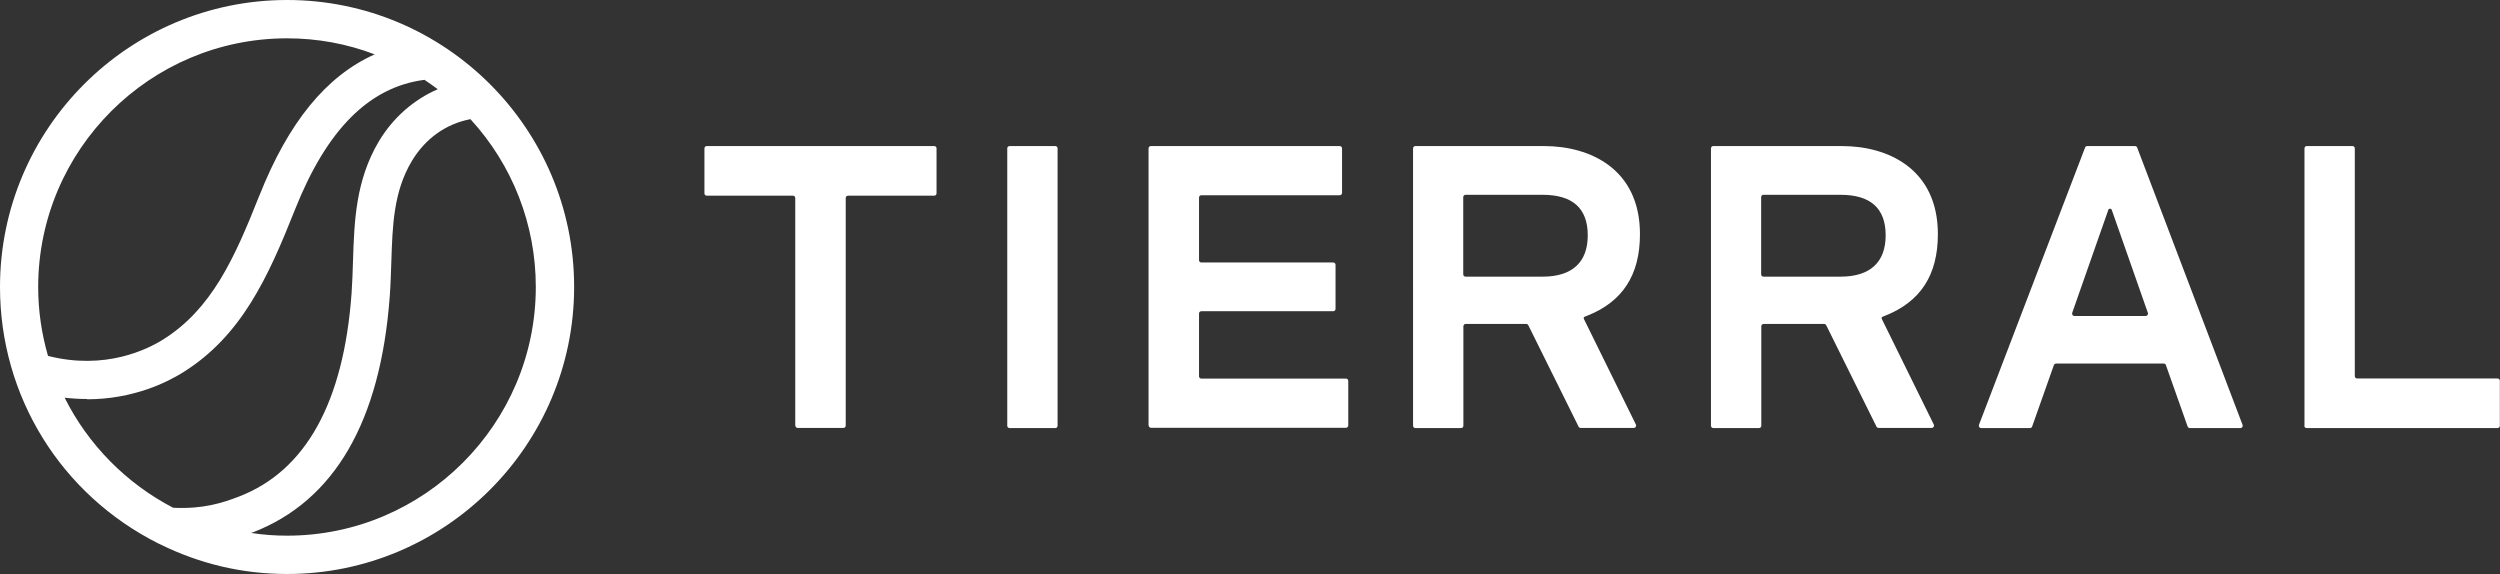
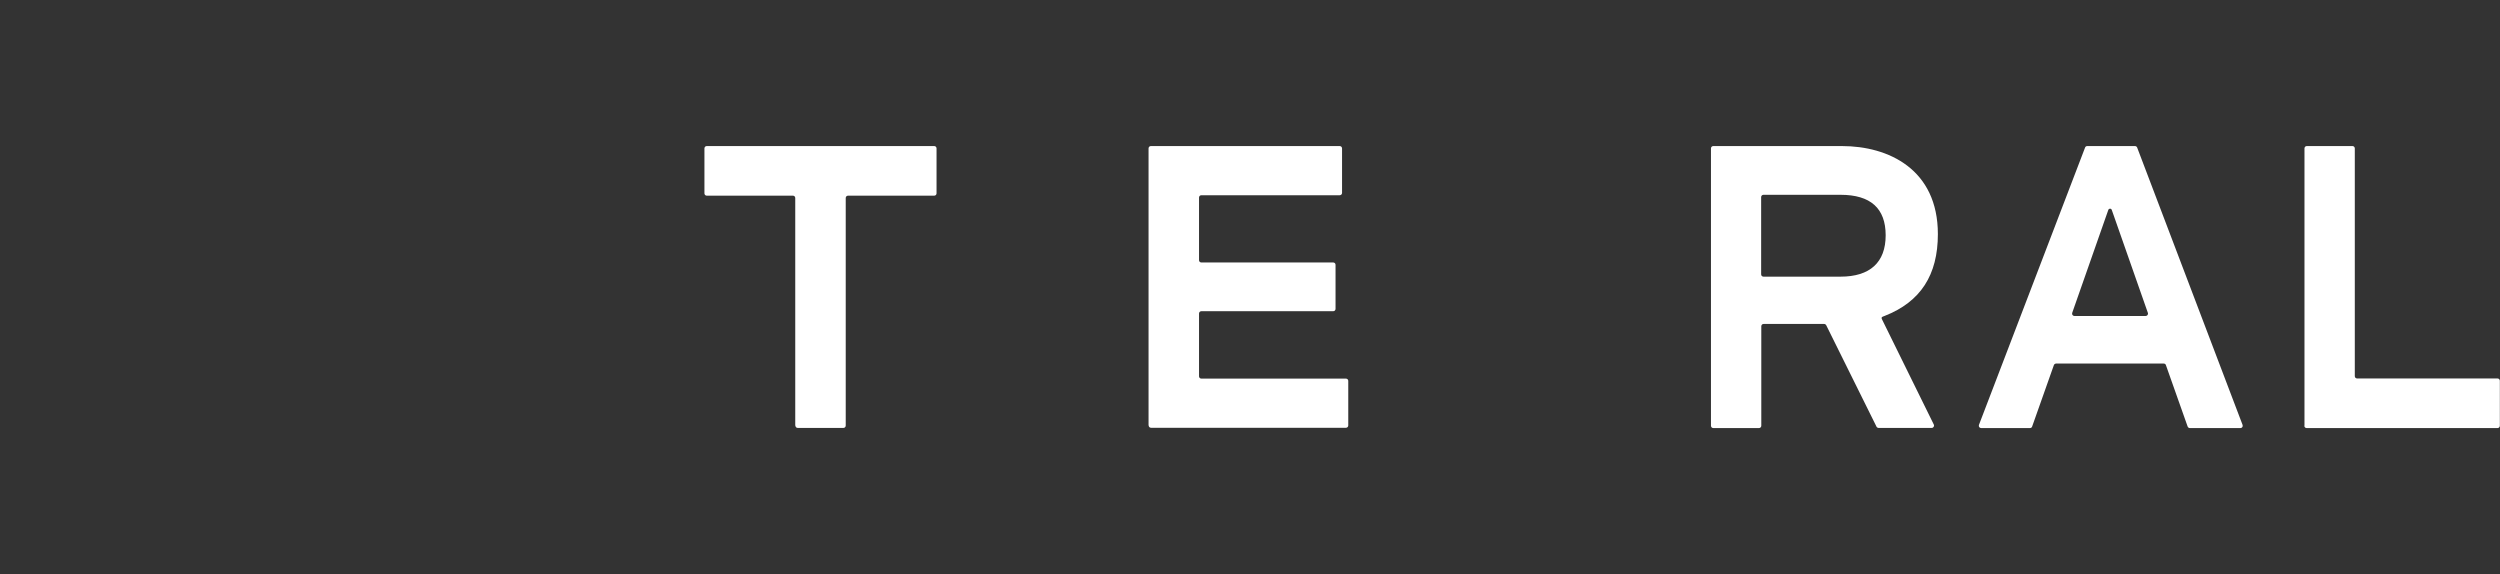
<svg xmlns="http://www.w3.org/2000/svg" id="_レイヤー_1" data-name="レイヤー_1" viewBox="0 0 172.87 39.69">
  <rect x="0" y="0" width="172.87" height="39.69" fill="#333333" stroke="none" />
  <defs>
    <style>
      .cls-1 {
        fill: #fff;
      }
    </style>
  </defs>
-   <path class="cls-1" d="M19.85,0C8.9,0,0,8.9,0,19.85c0,7.55,4.21,14.35,10.97,17.74l.07.03c2.76,1.37,5.72,2.07,8.81,2.07,10.94,0,19.85-8.9,19.85-19.85S30.79,0,19.85,0M17.93,13.53c-1.72,4.35-3.3,7.84-6.64,9.94-1.08.68-4.01,2.15-7.97,1.14-.45-1.55-.68-3.15-.68-4.77C2.65,10.36,10.36,2.65,19.85,2.65c2.09,0,4.12.37,6.06,1.11-3.35,1.49-5.97,4.7-7.98,9.78M6.01,27.61c3.21,0,5.57-1.18,6.69-1.89,4.01-2.52,5.85-6.57,7.69-11.21,2.2-5.54,5.12-8.49,8.96-8.99.32.21.62.43.92.65-1.67.72-3.1,1.98-4.07,3.6-1.61,2.71-1.7,5.53-1.79,8.25-.02.75-.05,1.52-.1,2.27-.55,7.54-3.17,12.26-7.77,14.04-1.17.45-2.49.88-4.57.78-3.23-1.68-5.88-4.36-7.5-7.61.52.06,1.04.09,1.55.09M17.49,36.81c5.64-2.18,8.82-7.67,9.46-16.31.06-.81.08-1.61.11-2.4.08-2.49.15-4.85,1.42-6.97.93-1.55,2.36-2.57,4.05-2.89,2.92,3.18,4.52,7.3,4.52,11.6,0,9.48-7.72,17.2-17.2,17.2-.83,0-1.66-.06-2.49-.19.05-.02.09-.03.14-.05" />
  <path class="cls-1" d="M147.64,10.1h-3.31c-.07,0-.13.04-.15.1l-7.34,19.18c-.04.11.04.22.15.22h3.38c.07,0,.13-.04.15-.11l1.5-4.24c.02-.06.09-.11.15-.11h7.45c.07,0,.13.04.15.11l1.5,4.24c.02.06.08.11.15.11h3.5c.12,0,.19-.11.15-.22l-7.29-19.18c-.02-.06-.09-.1-.15-.1M143.44,21.85c-.11,0-.19-.11-.15-.22l2.36-6.73.12-.34c.02-.09.07-.13.14-.13.06,0,.11.04.13.13l.12.34,2.36,6.73c.04.11-.04.22-.15.22h-4.92Z" />
  <path class="cls-1" d="M54.99,29.43v-15.74c0-.09-.07-.16-.16-.16h-5.96c-.09,0-.16-.07-.16-.16v-3.11c0-.09.07-.16.16-.16h15.73c.09,0,.16.07.16.16v3.11c0,.09-.07.16-.16.16h-5.96c-.09,0-.16.07-.16.16v15.74c0,.09-.07.16-.16.16h-3.16c-.09,0-.16-.07-.16-.16" />
-   <path class="cls-1" d="M69.65,29.43V10.26c0-.09.07-.16.16-.16h3.16c.09,0,.16.07.16.16v19.18c0,.09-.07.16-.16.16h-3.16c-.09,0-.16-.07-.16-.16" />
  <path class="cls-1" d="M79.42,29.43V10.26c0-.09.07-.16.16-.16h13.06c.09,0,.16.07.16.16v3.08c0,.09-.07.16-.16.16h-9.57c-.09,0-.16.07-.16.16v4.33c0,.09.07.16.16.16h9.12c.09,0,.16.07.16.16v3.05c0,.09-.07.16-.16.16h-9.12c-.09,0-.16.07-.16.16v4.34c0,.09.07.16.16.16h10c.09,0,.16.07.16.16v3.08c0,.09-.07.16-.16.16h-13.48c-.09,0-.16-.07-.16-.16" />
-   <path class="cls-1" d="M109.16,29.51l-3.48-7.02c-.03-.05-.08-.09-.15-.09h-4.18c-.09,0-.16.07-.16.16v6.88c0,.09-.07.16-.16.16h-3.16c-.09,0-.16-.07-.16-.16V10.26c0-.09.07-.16.16-.16h8.9c3.21,0,6.63,1.6,6.63,6.09,0,2.83-1.2,4.68-3.67,5.65-.04.02-.08.03-.13.05-.11.04-.11.1-.06.2.01.02,3.58,7.27,3.58,7.27.05.11-.03.23-.15.23h-3.67c-.06,0-.12-.04-.15-.09M101.18,18.97c0,.09.07.16.16.16h5.33c2.04,0,3.12-.99,3.12-2.86s-1.05-2.8-3.12-2.8h-5.33c-.09,0-.16.07-.16.16v5.34Z" />
  <path class="cls-1" d="M129.76,29.51l-3.48-7.02c-.03-.05-.08-.09-.15-.09h-4.18c-.09,0-.16.07-.16.16v6.88c0,.09-.07.16-.16.16h-3.16c-.09,0-.16-.07-.16-.16V10.26c0-.09.07-.16.16-.16h8.9c3.21,0,6.63,1.6,6.63,6.09,0,2.83-1.2,4.68-3.67,5.65-.04.02-.08.03-.13.05-.11.04-.11.1-.06.2.01.02,3.58,7.27,3.58,7.27.05.11-.03.23-.15.23h-3.67c-.06,0-.12-.04-.15-.09M121.78,18.97c0,.09.07.16.16.16h5.33c2.04,0,3.12-.99,3.12-2.86s-1.05-2.8-3.12-2.8h-5.33c-.09,0-.16.07-.16.16v5.34Z" />
  <path class="cls-1" d="M159.35,29.43V10.26c0-.09.07-.16.16-.16h3.16c.09,0,.16.07.16.16v15.75c0,.09.07.16.16.16h9.71c.09,0,.16.07.16.16v3.11c0,.09-.07.16-.16.16h-13.2c-.09,0-.16-.07-.16-.16" />
</svg>